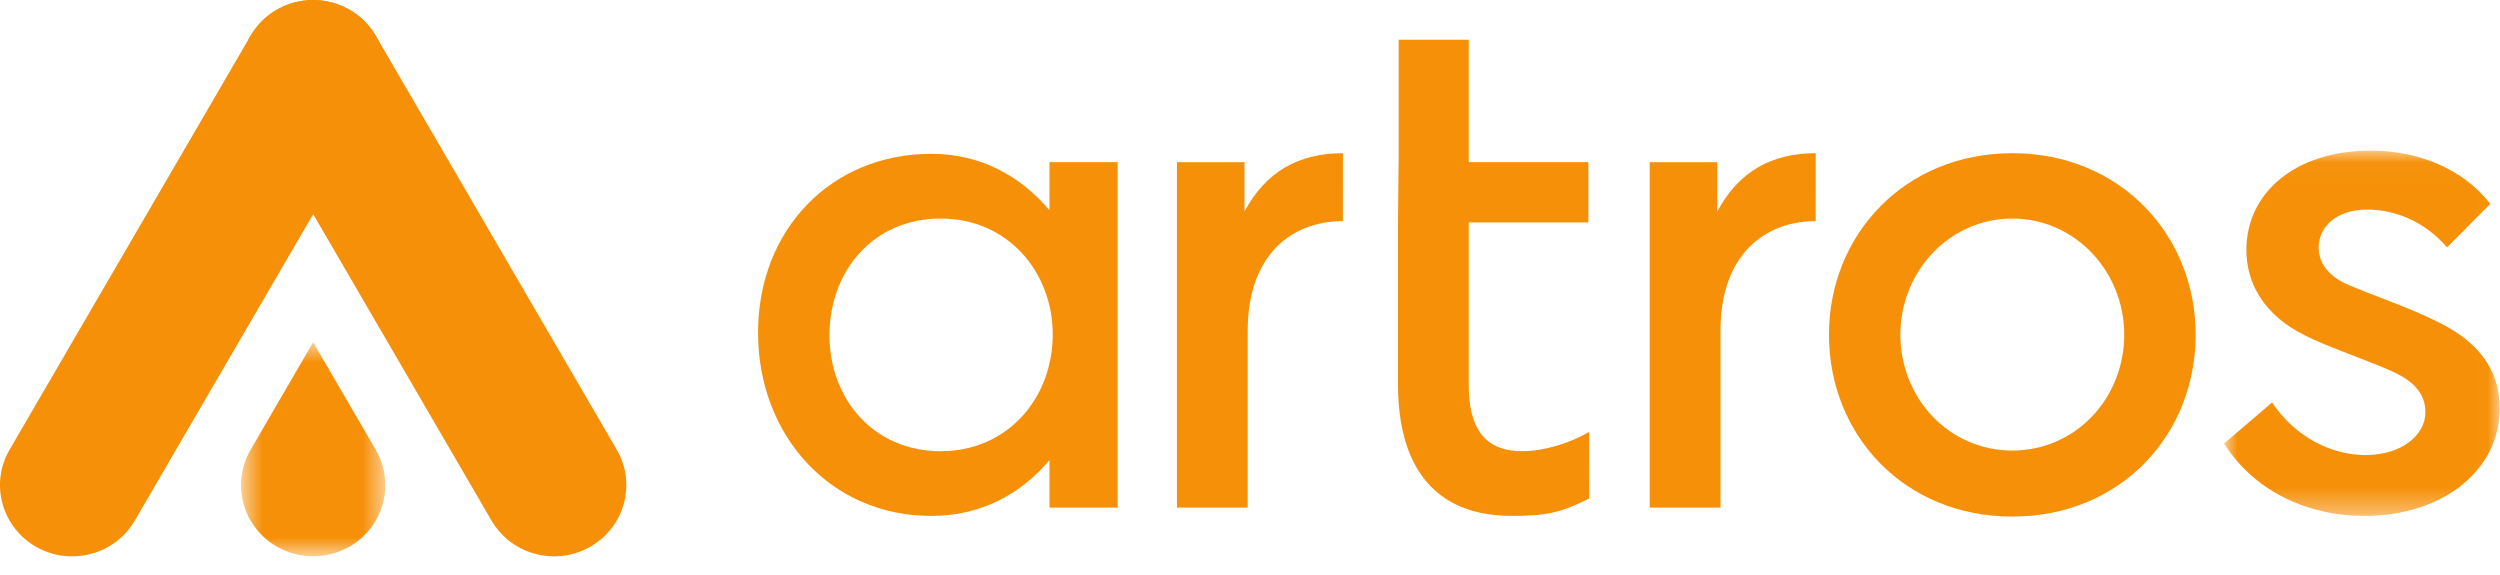
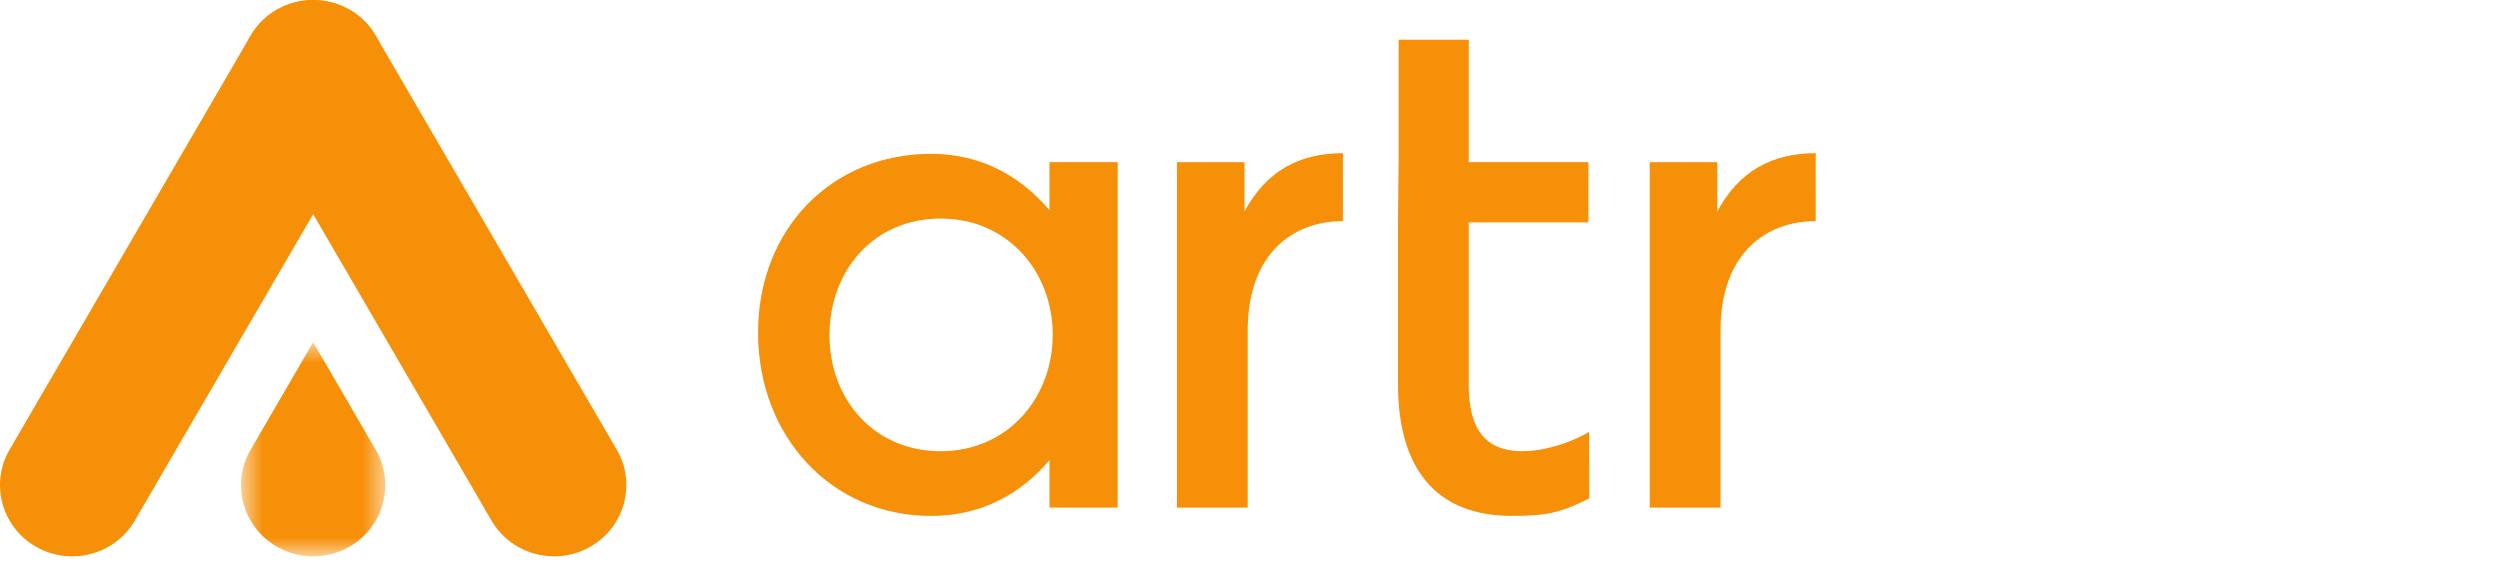
<svg xmlns="http://www.w3.org/2000/svg" width="100" height="23" viewBox="0 0 100 23" fill="none">
  <g clip-path="url(#clip0_2150_2716)">
    <path fill-rule="evenodd" clip-rule="evenodd" d="M44.707 6.486V20.303H41.979V18.407C40.847 19.74 39.278 20.637 37.245 20.637C33.23 20.637 30.322 17.432 30.322 13.305C30.322 9.178 33.256 6.153 37.245 6.153C39.278 6.153 40.847 7.076 41.979 8.409V6.486H44.707ZM42.109 13.382C42.109 10.87 40.307 8.742 37.631 8.742C34.903 8.742 33.179 10.87 33.179 13.408C33.179 15.945 34.929 18.048 37.631 18.048C40.307 18.048 42.109 15.92 42.109 13.382Z" fill="#F69008" />
    <path fill-rule="evenodd" clip-rule="evenodd" d="M55.946 6.487V1.589H58.75V6.486H63.535V8.895H58.75V15.406C58.75 17.073 59.342 18.047 60.886 18.047C61.786 18.047 62.817 17.714 63.562 17.278L63.568 19.938C62.419 20.518 61.838 20.636 60.474 20.636C57.411 20.636 55.919 18.713 55.919 15.355V8.896L55.944 6.486L55.946 6.487Z" fill="#F69008" />
    <path fill-rule="evenodd" clip-rule="evenodd" d="M72.628 8.845C70.621 8.845 68.82 10.153 68.82 13.229V20.304H65.989V6.487H68.691V8.46C69.54 6.871 70.853 6.128 72.629 6.128L72.628 8.845Z" fill="#F69008" />
    <path fill-rule="evenodd" clip-rule="evenodd" d="M53.715 8.845C51.708 8.845 49.908 10.153 49.908 13.229V20.304H47.078V6.487H49.779V8.46C50.629 6.871 51.94 6.128 53.717 6.128L53.715 8.845Z" fill="#F69008" />
-     <path fill-rule="evenodd" clip-rule="evenodd" d="M73.159 13.382C73.159 9.409 76.169 6.128 80.493 6.128C84.815 6.128 87.826 9.409 87.826 13.382C87.826 17.407 84.815 20.663 80.493 20.663C76.169 20.663 73.159 17.407 73.159 13.382ZM84.969 13.382C84.969 10.87 83.014 8.742 80.493 8.742C77.97 8.742 76.015 10.87 76.015 13.382C76.015 15.945 77.97 18.022 80.493 18.022C83.014 18.022 84.969 15.945 84.969 13.382Z" fill="#F69008" />
    <mask id="mask0_2150_2716" style="mask-type:luminance" maskUnits="userSpaceOnUse" x="88" y="6" width="12" height="15">
      <path d="M88.963 6.025H99.988V20.637H88.963V6.025Z" fill="white" />
    </mask>
    <g mask="url(#mask0_2150_2716)">
-       <path fill-rule="evenodd" clip-rule="evenodd" d="M88.963 17.74L90.883 16.099C91.828 17.51 93.287 18.202 94.612 18.202C96.07 18.202 97.016 17.407 97.016 16.484C97.016 15.74 96.53 15.254 95.773 14.895C94.909 14.484 93.071 13.869 92.18 13.408C90.585 12.614 89.855 11.357 89.855 9.998C89.855 7.743 91.774 6.025 94.828 6.025C96.638 6.025 98.476 6.691 99.611 8.153L97.881 9.896C96.962 8.82 95.746 8.383 94.692 8.383C93.422 8.383 92.746 9.102 92.746 9.896C92.746 10.434 93.044 11.024 93.963 11.408C94.936 11.819 96.368 12.306 97.503 12.87C99.07 13.638 99.988 14.715 99.988 16.357C99.988 18.715 97.828 20.637 94.557 20.637C92.423 20.637 90.234 19.74 88.963 17.74Z" fill="#F69008" />
-     </g>
+       </g>
    <path fill-rule="evenodd" clip-rule="evenodd" d="M24.672 17.991L15.032 1.432C15.019 1.407 15.002 1.385 14.988 1.362L14.972 1.338C14.927 1.267 14.879 1.199 14.829 1.132L14.813 1.114C14.761 1.045 14.704 0.98 14.646 0.916L14.637 0.907C14.574 0.841 14.509 0.777 14.44 0.717L14.438 0.715C14.366 0.653 14.292 0.594 14.214 0.54L14.211 0.536C14.135 0.482 14.056 0.433 13.975 0.387L13.966 0.381L13.948 0.372C13.879 0.333 13.807 0.297 13.735 0.265C13.712 0.253 13.688 0.244 13.664 0.234C13.566 0.193 13.466 0.157 13.364 0.126C13.336 0.117 13.31 0.107 13.281 0.099C13.265 0.095 13.249 0.093 13.233 0.09C13.18 0.076 13.126 0.064 13.072 0.054L12.959 0.034C12.905 0.027 12.85 0.021 12.796 0.016C12.617 -0.002 12.438 -0.002 12.26 0.016C12.205 0.021 12.151 0.027 12.097 0.034L11.984 0.055C11.93 0.065 11.876 0.076 11.822 0.09C11.806 0.093 11.79 0.095 11.774 0.099C11.746 0.107 11.721 0.117 11.692 0.126C11.59 0.157 11.489 0.192 11.391 0.233L11.32 0.264C11.247 0.297 11.176 0.333 11.106 0.372L11.088 0.381L11.079 0.387C10.999 0.433 10.921 0.482 10.845 0.536C10.843 0.536 10.841 0.538 10.839 0.54C10.687 0.648 10.546 0.77 10.418 0.906L10.409 0.915C10.35 0.978 10.294 1.044 10.241 1.113L10.226 1.132C10.175 1.198 10.128 1.266 10.083 1.337L10.067 1.361C10.053 1.384 10.036 1.407 10.022 1.431L0.381 17.992C-0.409 19.349 0.069 21.09 1.446 21.873L1.447 21.873C2.113 22.252 2.9 22.353 3.639 22.154C4.005 22.059 4.348 21.892 4.649 21.664C4.949 21.435 5.202 21.15 5.392 20.823L12.527 8.566L19.661 20.823C19.851 21.15 20.104 21.436 20.405 21.664C20.706 21.892 21.049 22.059 21.414 22.154C22.153 22.353 22.941 22.252 23.606 21.873C24.985 21.091 25.463 19.349 24.672 17.991Z" fill="#F69008" />
    <mask id="mask1_2150_2716" style="mask-type:luminance" maskUnits="userSpaceOnUse" x="9" y="13" width="7" height="10">
      <path d="M9.641 13.69H15.413V22.252H9.641V13.69Z" fill="white" />
    </mask>
    <g mask="url(#mask1_2150_2716)">
      <path fill-rule="evenodd" clip-rule="evenodd" d="M14.988 20.895L14.971 20.919C14.927 20.989 14.88 21.057 14.829 21.124L14.813 21.143C14.761 21.211 14.705 21.277 14.646 21.34L14.637 21.349C14.509 21.485 14.368 21.608 14.215 21.716L14.21 21.72C14.135 21.773 14.056 21.823 13.975 21.869L13.948 21.884C13.878 21.923 13.807 21.958 13.734 21.991L13.663 22.022C13.524 22.081 13.379 22.129 13.232 22.166C13.088 22.202 12.942 22.226 12.795 22.239C12.658 22.253 12.52 22.256 12.382 22.249C12.248 22.242 12.115 22.226 11.983 22.201C11.885 22.182 11.787 22.158 11.691 22.13C11.589 22.099 11.489 22.063 11.39 22.023L11.319 21.991C11.246 21.958 11.176 21.923 11.106 21.884L11.079 21.869C10.999 21.823 10.92 21.773 10.844 21.72L10.838 21.716C10.762 21.662 10.688 21.603 10.617 21.541L10.613 21.539C10.545 21.479 10.479 21.416 10.417 21.349L10.408 21.34C10.349 21.277 10.293 21.212 10.24 21.144L10.225 21.124C10.174 21.058 10.127 20.989 10.082 20.919L10.067 20.895C9.796 20.461 9.649 19.961 9.641 19.45C9.634 18.939 9.765 18.435 10.022 17.993L12.526 13.69L15.031 17.993C15.288 18.435 15.42 18.939 15.412 19.45C15.404 19.961 15.258 20.461 14.988 20.895Z" fill="#F69008" />
    </g>
    <path fill-rule="evenodd" clip-rule="evenodd" d="M14.988 1.357L14.972 1.334C14.927 1.263 14.88 1.195 14.829 1.129L14.814 1.109C14.761 1.041 14.705 0.975 14.646 0.913L14.637 0.904C14.575 0.837 14.509 0.774 14.441 0.713L14.438 0.711C14.366 0.649 14.292 0.59 14.215 0.536L14.21 0.532C14.134 0.479 14.056 0.429 13.975 0.383L13.949 0.369C13.723 0.244 13.482 0.149 13.232 0.086C12.954 0.018 12.668 -0.01 12.382 0.003C12.341 0.004 12.3 0.009 12.259 0.012C12.021 0.032 11.787 0.083 11.563 0.163C11.505 0.184 11.447 0.207 11.391 0.23L11.319 0.261C11.248 0.294 11.176 0.329 11.106 0.368L11.079 0.383C10.915 0.477 10.76 0.587 10.617 0.711L10.614 0.713C10.544 0.774 10.48 0.838 10.417 0.903L10.408 0.912C10.35 0.975 10.293 1.041 10.241 1.109L10.225 1.129C10.174 1.195 10.126 1.263 10.082 1.334L10.066 1.357C9.796 1.791 9.649 2.291 9.641 2.802C9.633 3.313 9.765 3.817 10.022 4.259L12.527 8.563L15.033 4.259C15.29 3.817 15.421 3.313 15.413 2.802C15.405 2.291 15.258 1.791 14.988 1.357Z" fill="#F69008" />
  </g>
  <defs>
    <clipPath id="clip0_2150_2716">
      <rect width="100" height="22.321" fill="white" />
    </clipPath>
  </defs>
</svg>